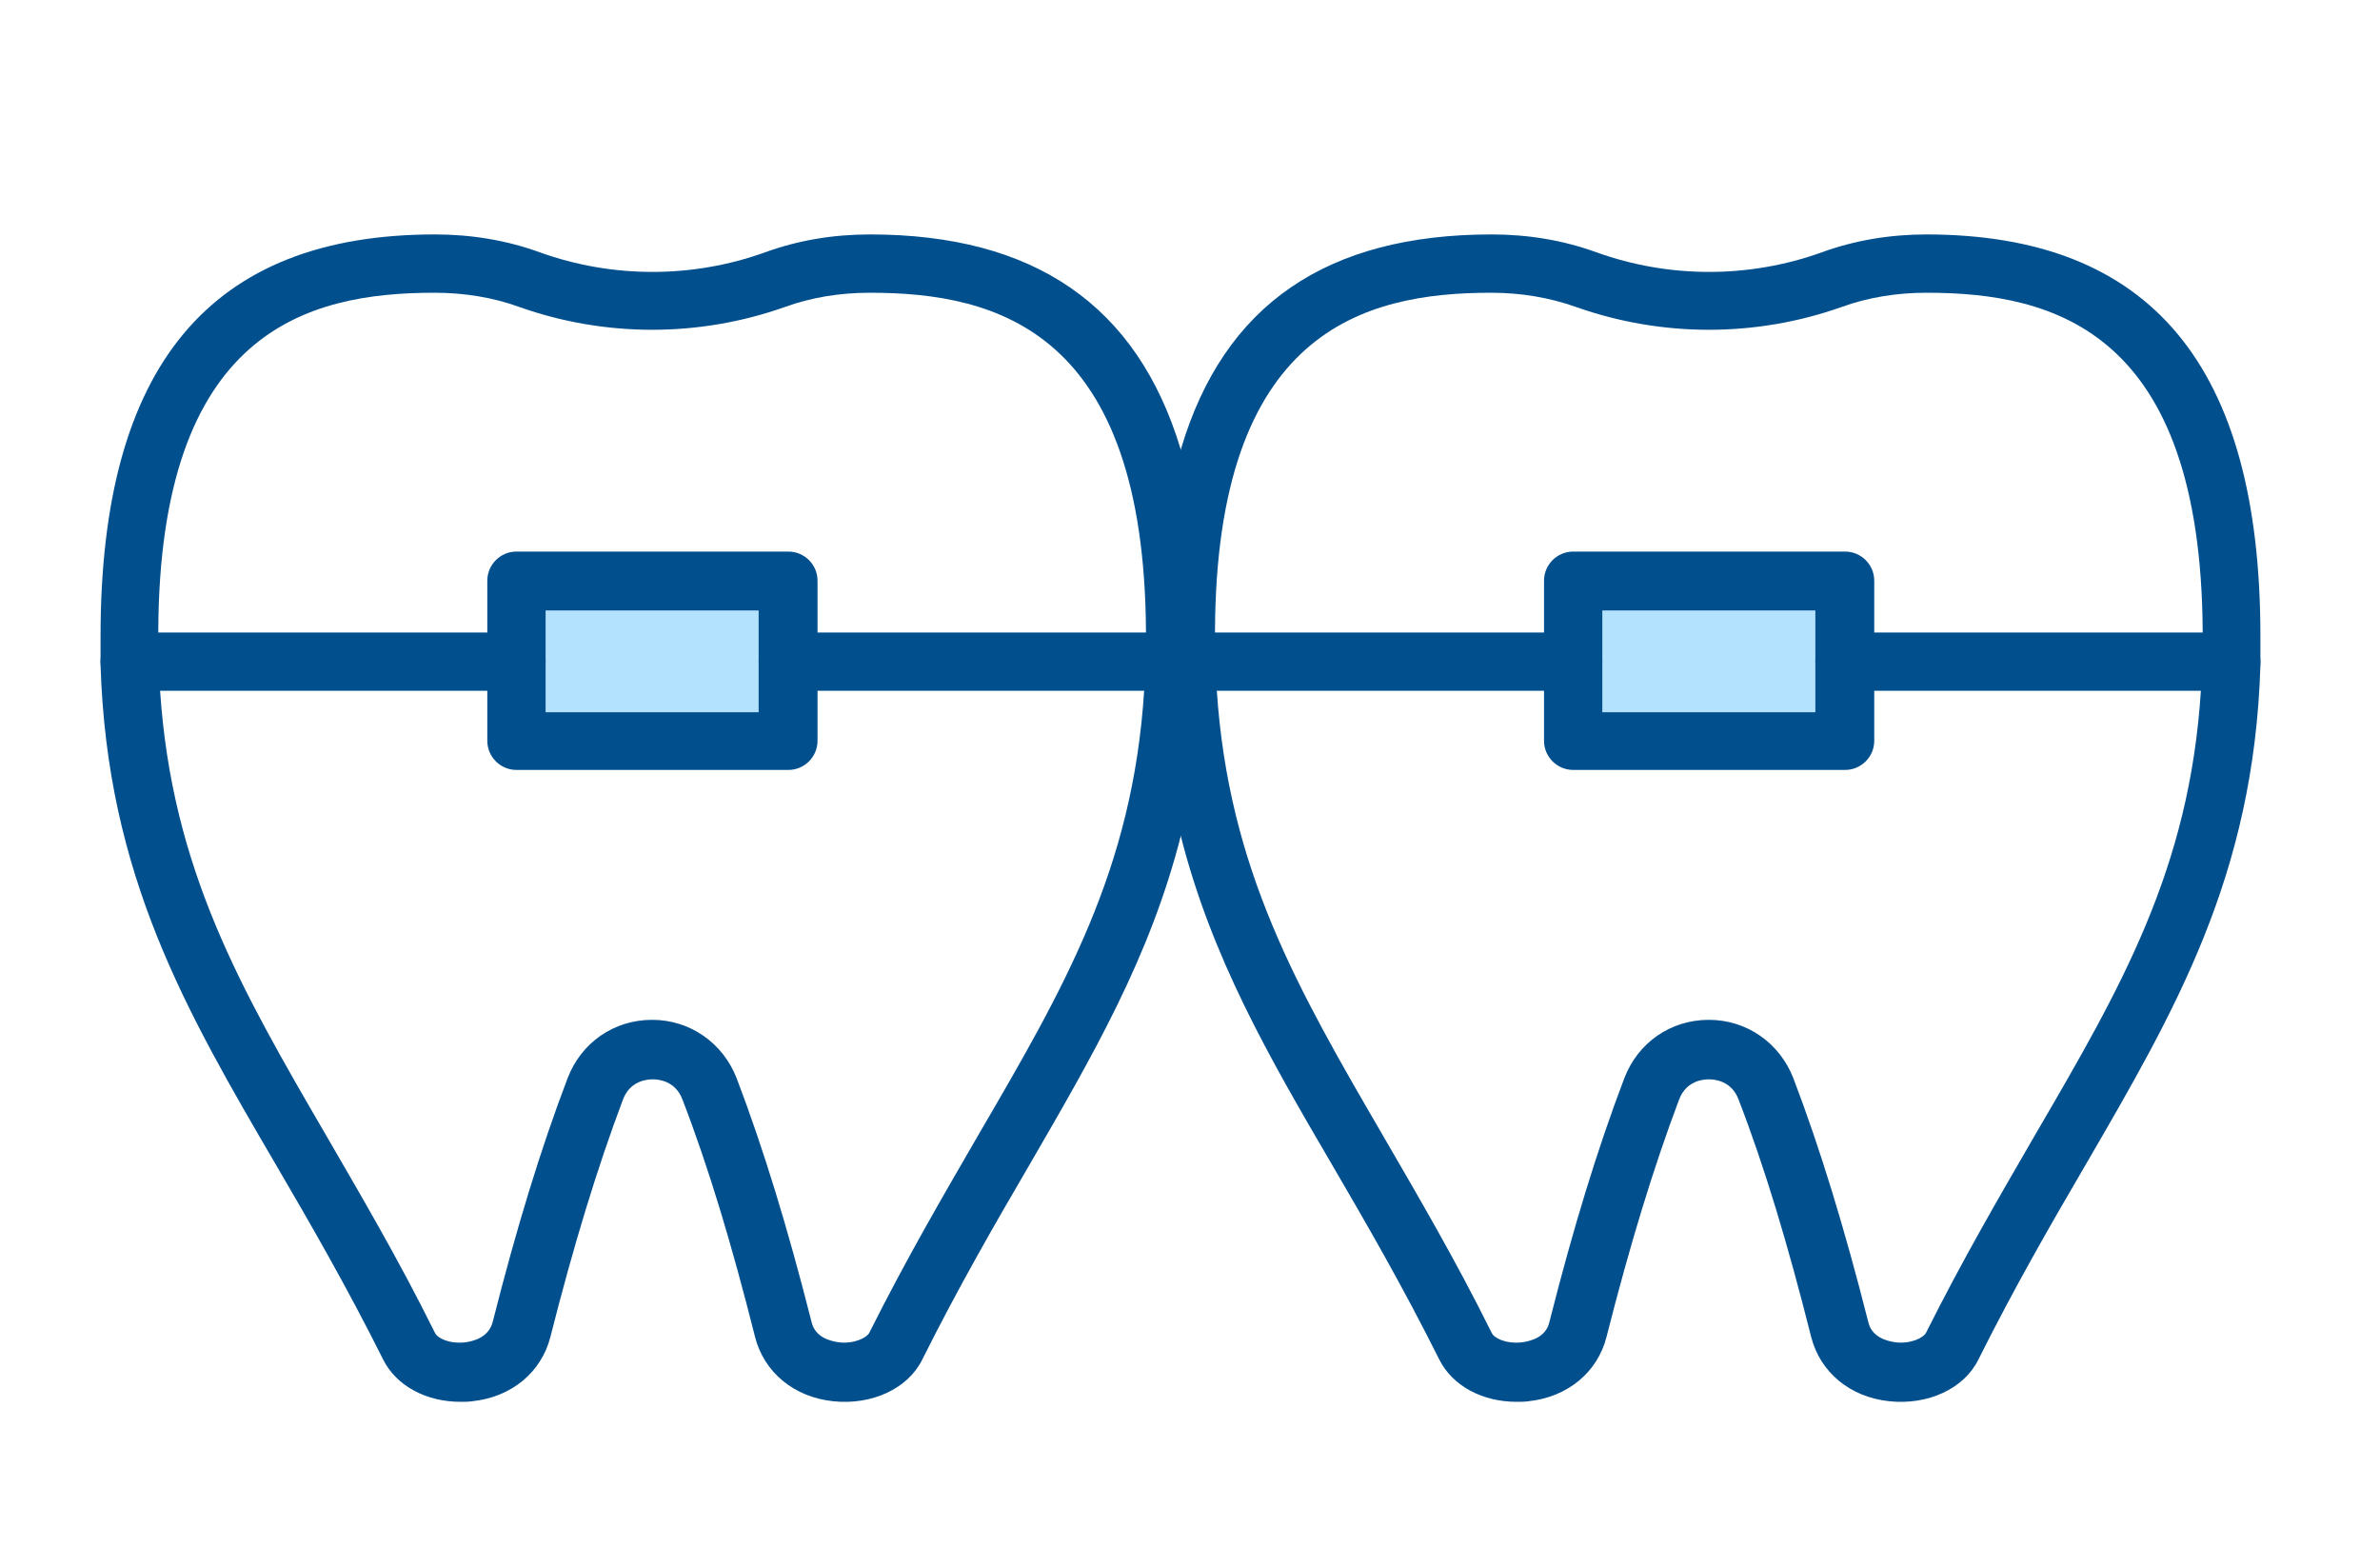
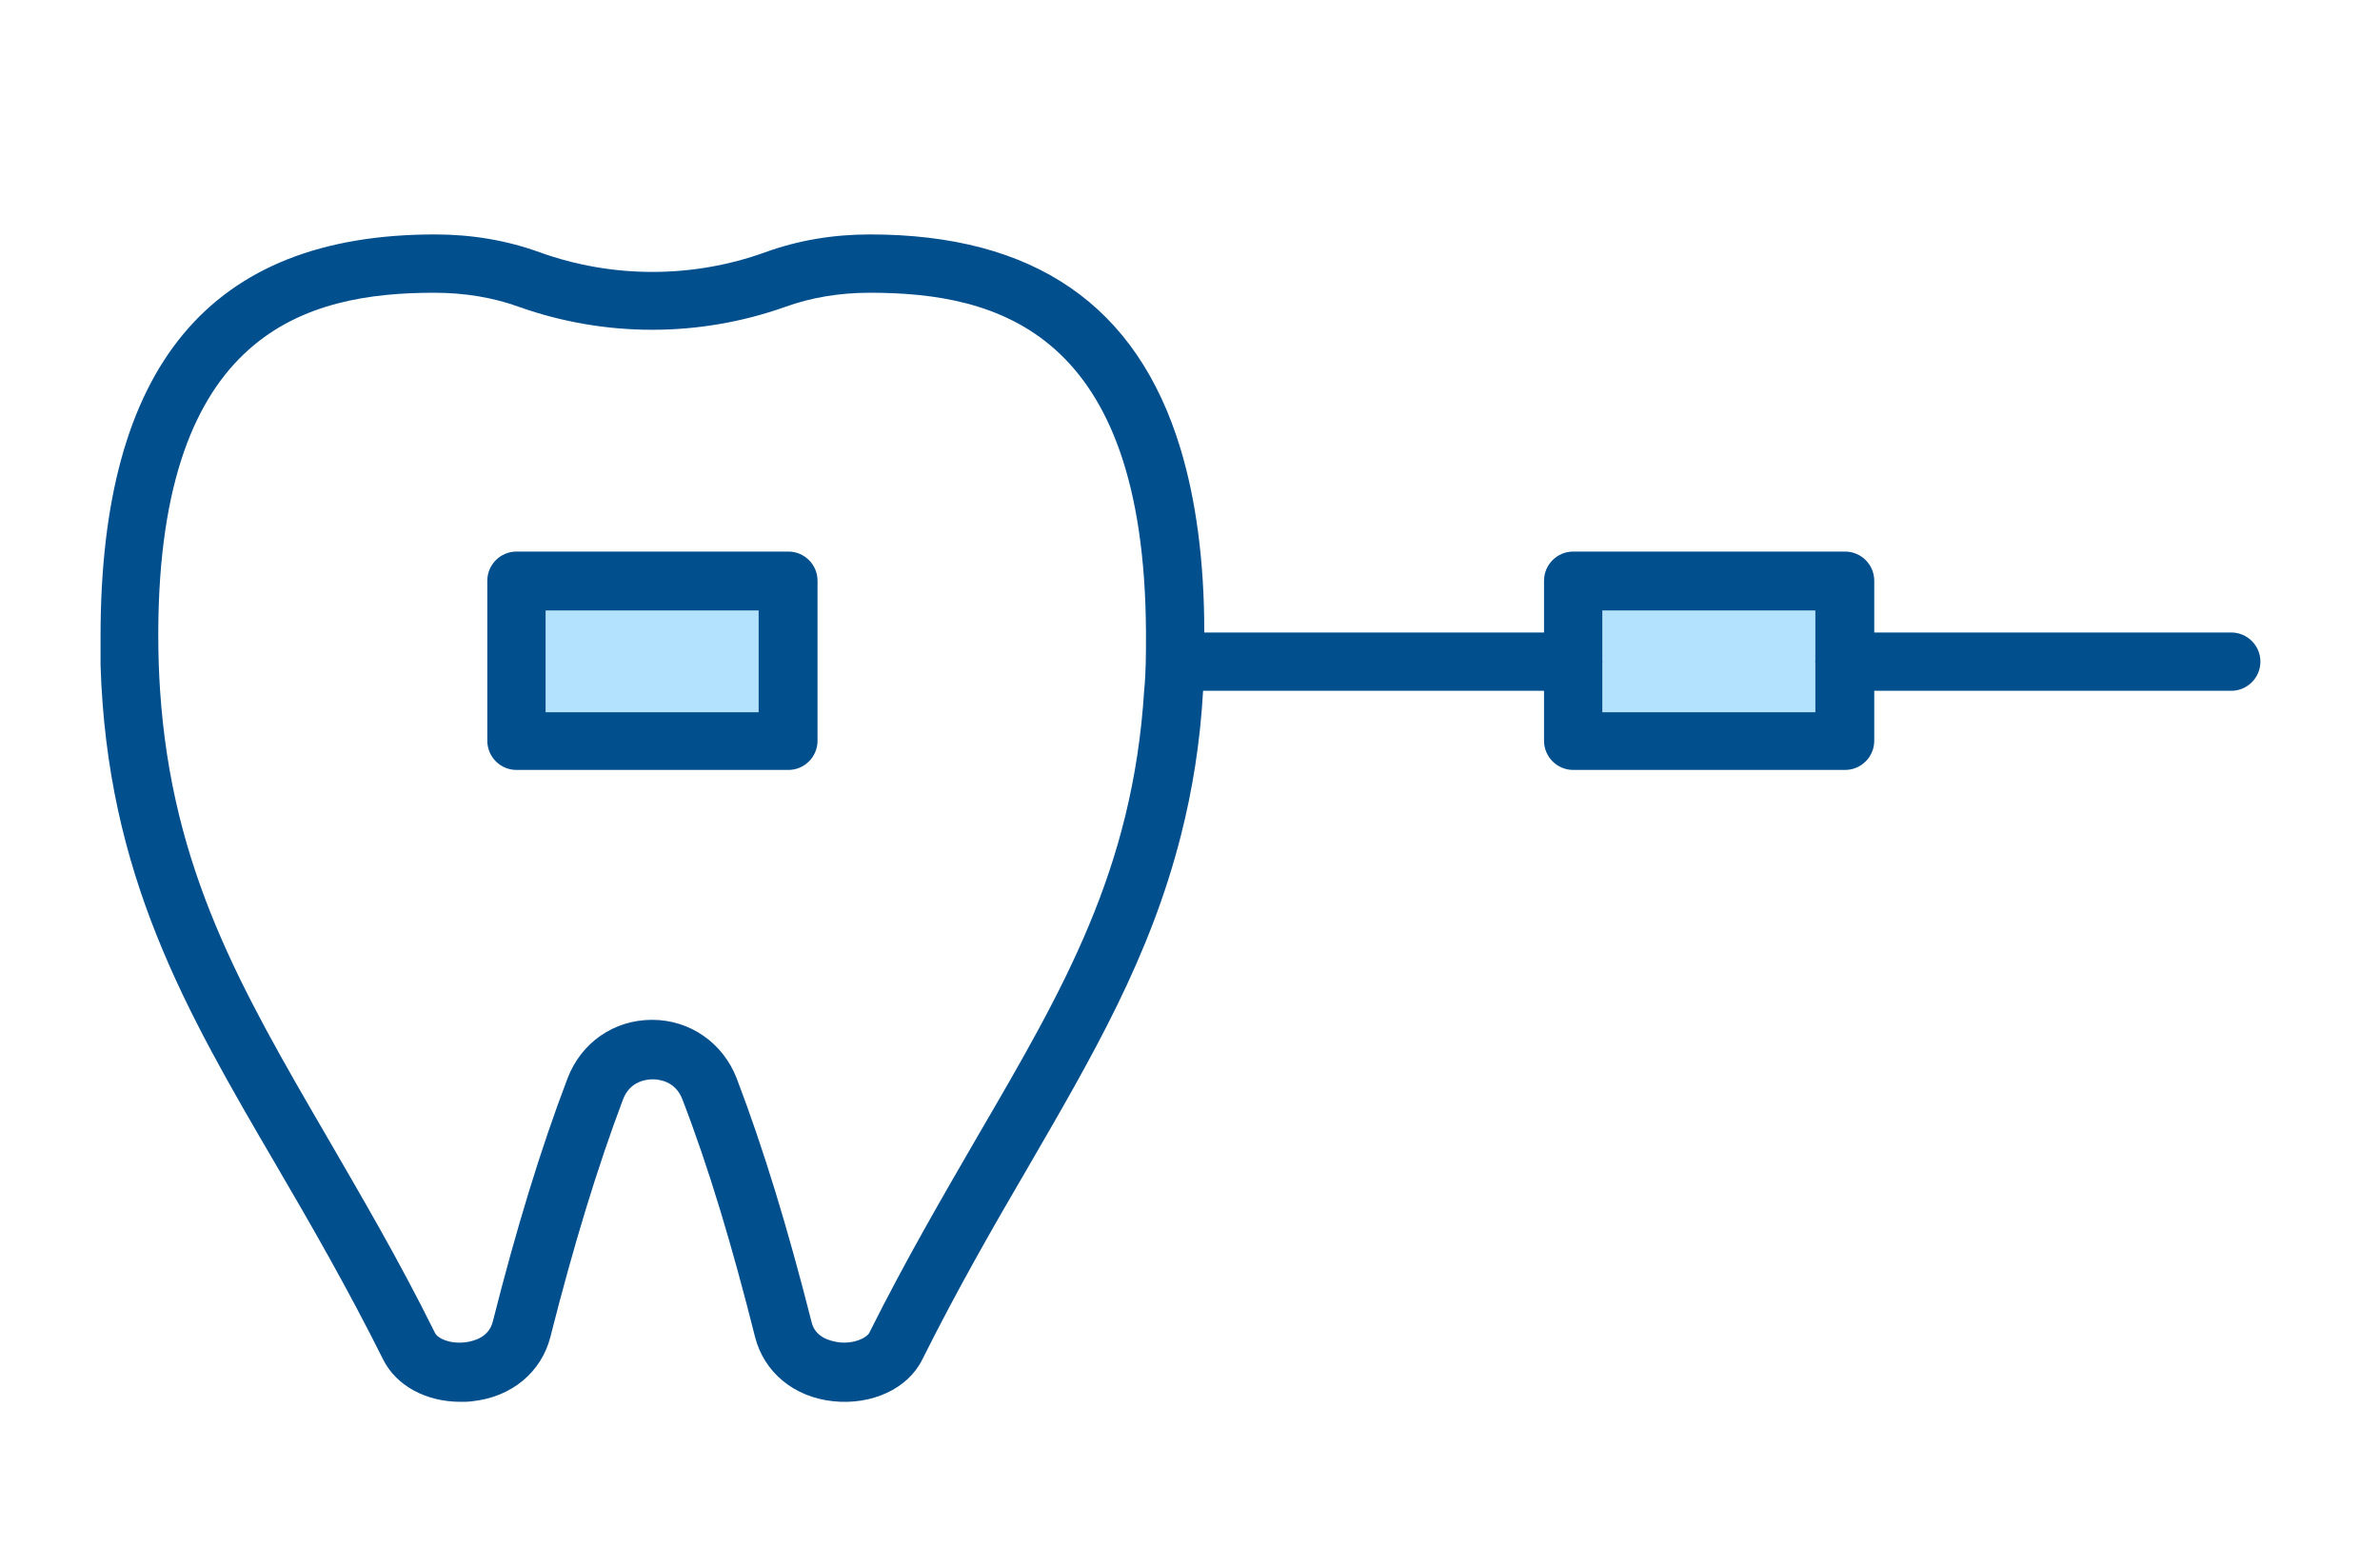
<svg xmlns="http://www.w3.org/2000/svg" version="1.1" viewBox="0 0 40 26">
  <defs>
    <style>
      .cls-1 {
        fill: #024f8e;
      }

      .cls-2 {
        fill: #b3e2ff;
      }
    </style>
  </defs>
  <g>
    <g id="_レイヤー_1" data-name="レイヤー_1">
      <g>
        <g>
          <rect class="cls-2" x="9.17" y="10.26" width="3.58" height="1.71" />
          <path class="cls-1" d="M19.84,7.54c-.73-2.41-2.46-3.6-5.22-3.6-.62,0-1.21.1-1.76.3-1.22.44-2.57.44-3.79,0-.55-.2-1.14-.3-1.76-.3-3.78,0-5.62,2.21-5.62,6.75,0,.13,0,.27,0,.4v.09c.11,3.53,1.43,5.8,2.95,8.4.59,1.01,1.19,2.05,1.8,3.27.22.44.72.71,1.3.71.07,0,.13,0,.2-.01.66-.07,1.16-.49,1.31-1.08.39-1.54.79-2.85,1.22-3.99.12-.32.41-.34.5-.34s.38.02.5.34c.44,1.14.83,2.44,1.22,3.99.15.59.65,1.01,1.31,1.08.65.07,1.26-.21,1.5-.7.61-1.22,1.21-2.26,1.8-3.27,1.06-1.83,2.03-3.49,2.55-5.55.19-.75.32-1.54.37-2.42,0-.14.02-.28.02-.43,0-.03,0-.06,0-.09,0-.13,0-.26,0-.4v-.07c0-1.19-.14-2.22-.4-3.08ZM16.44,19.08c-.59,1.02-1.21,2.08-1.83,3.32-.04.08-.25.19-.51.16-.14-.02-.4-.08-.46-.34-.4-1.58-.81-2.92-1.26-4.1-.23-.59-.78-.98-1.42-.98s-1.19.38-1.42.98c-.45,1.18-.86,2.52-1.26,4.1-.07.26-.32.32-.46.34-.27.03-.47-.07-.51-.16-.62-1.25-1.24-2.3-1.83-3.32-1.43-2.46-2.59-4.46-2.79-7.48-.02-.3-.03-.6-.03-.92,0-.02,0-.05,0-.07.02-5.04,2.49-5.69,4.64-5.69.51,0,.99.08,1.43.24,1.44.51,3.02.51,4.46,0,.44-.16.92-.24,1.43-.24,2.15,0,4.61.65,4.64,5.69,0,.02,0,.05,0,.07,0,.32,0,.62-.03.92-.19,3.02-1.35,5.01-2.79,7.48Z" />
-           <path class="cls-1" d="M19.74,11.61h-6.5c-.27,0-.49-.22-.49-.49s.22-.49.49-.49h6.5c.27,0,.49.22.49.49s-.22.49-.49.49Z" />
-           <path class="cls-1" d="M8.68,11.61H2.18c-.27,0-.49-.22-.49-.49s.22-.49.49-.49h6.5c.27,0,.49.22.49.49s-.22.49-.49.49Z" />
          <path class="cls-1" d="M13.25,9.27h-4.57c-.27,0-.49.22-.49.49v2.69c0,.27.22.49.49.49h4.57c.27,0,.49-.22.49-.49v-2.69c0-.27-.22-.49-.49-.49ZM12.75,11.97h-3.58v-1.71h3.58v1.71Z" />
        </g>
        <g>
          <rect class="cls-2" x="26.93" y="10.26" width="3.58" height="1.71" />
-           <path class="cls-1" d="M32.38,3.94c-.62,0-1.21.1-1.76.3-1.22.44-2.57.44-3.79,0-.55-.2-1.14-.3-1.76-.3-2.77,0-4.5,1.18-5.22,3.6,0,0,0,0,0,0-.26.87-.4,1.89-.4,3.08v.07c0,.13,0,.25,0,.38h0s0,.08,0,.12c0,.14.01.28.02.42.05.88.18,1.68.37,2.42.52,2.06,1.48,3.72,2.55,5.55.59,1.01,1.19,2.05,1.8,3.27.22.44.72.71,1.3.71.07,0,.13,0,.2-.01.66-.07,1.16-.49,1.31-1.08.39-1.54.79-2.85,1.22-3.99.12-.32.41-.34.5-.34s.38.02.5.34c.44,1.14.83,2.44,1.22,3.99.15.59.65,1.01,1.31,1.08.65.07,1.26-.21,1.5-.7.61-1.22,1.21-2.26,1.8-3.27,1.51-2.6,2.83-4.86,2.94-8.39,0-.04,0-.08,0-.12h0c0-.13,0-.25,0-.38,0-4.54-1.84-6.75-5.62-6.75ZM34.2,19.08c-.59,1.02-1.21,2.08-1.83,3.32-.04.08-.25.19-.51.16-.14-.02-.4-.08-.46-.34-.4-1.58-.81-2.92-1.26-4.1-.23-.59-.78-.98-1.42-.98s-1.19.38-1.42.98c-.45,1.18-.86,2.52-1.26,4.1-.06.26-.32.32-.46.34-.27.03-.47-.07-.51-.16-.62-1.25-1.24-2.3-1.83-3.32-1.43-2.46-2.59-4.46-2.79-7.48-.02-.3-.03-.6-.03-.92,0-.02,0-.05,0-.07.02-5.04,2.49-5.69,4.64-5.69.5,0,.98.08,1.43.24,1.44.51,3.02.51,4.46,0,.44-.16.92-.24,1.43-.24,2.15,0,4.61.65,4.64,5.69,0,.02,0,.05,0,.07,0,.32,0,.62-.03.92-.19,3.02-1.35,5.01-2.79,7.48Z" />
          <path class="cls-1" d="M37.5,11.61h-6.5c-.27,0-.49-.22-.49-.49s.22-.49.49-.49h6.5c.27,0,.49.22.49.49s-.22.49-.49.49Z" />
          <path class="cls-1" d="M26.44,11.61h-6.5c-.27,0-.49-.22-.49-.49s.22-.49.49-.49h6.5c.27,0,.49.22.49.49s-.22.49-.49.49Z" />
          <path class="cls-1" d="M31.01,9.27h-4.57c-.27,0-.49.22-.49.49v2.69c0,.27.22.49.49.49h4.57c.27,0,.49-.22.49-.49v-2.69c0-.27-.22-.49-.49-.49ZM30.51,11.97h-3.58v-1.71h3.58v1.71Z" />
        </g>
      </g>
    </g>
  </g>
</svg>